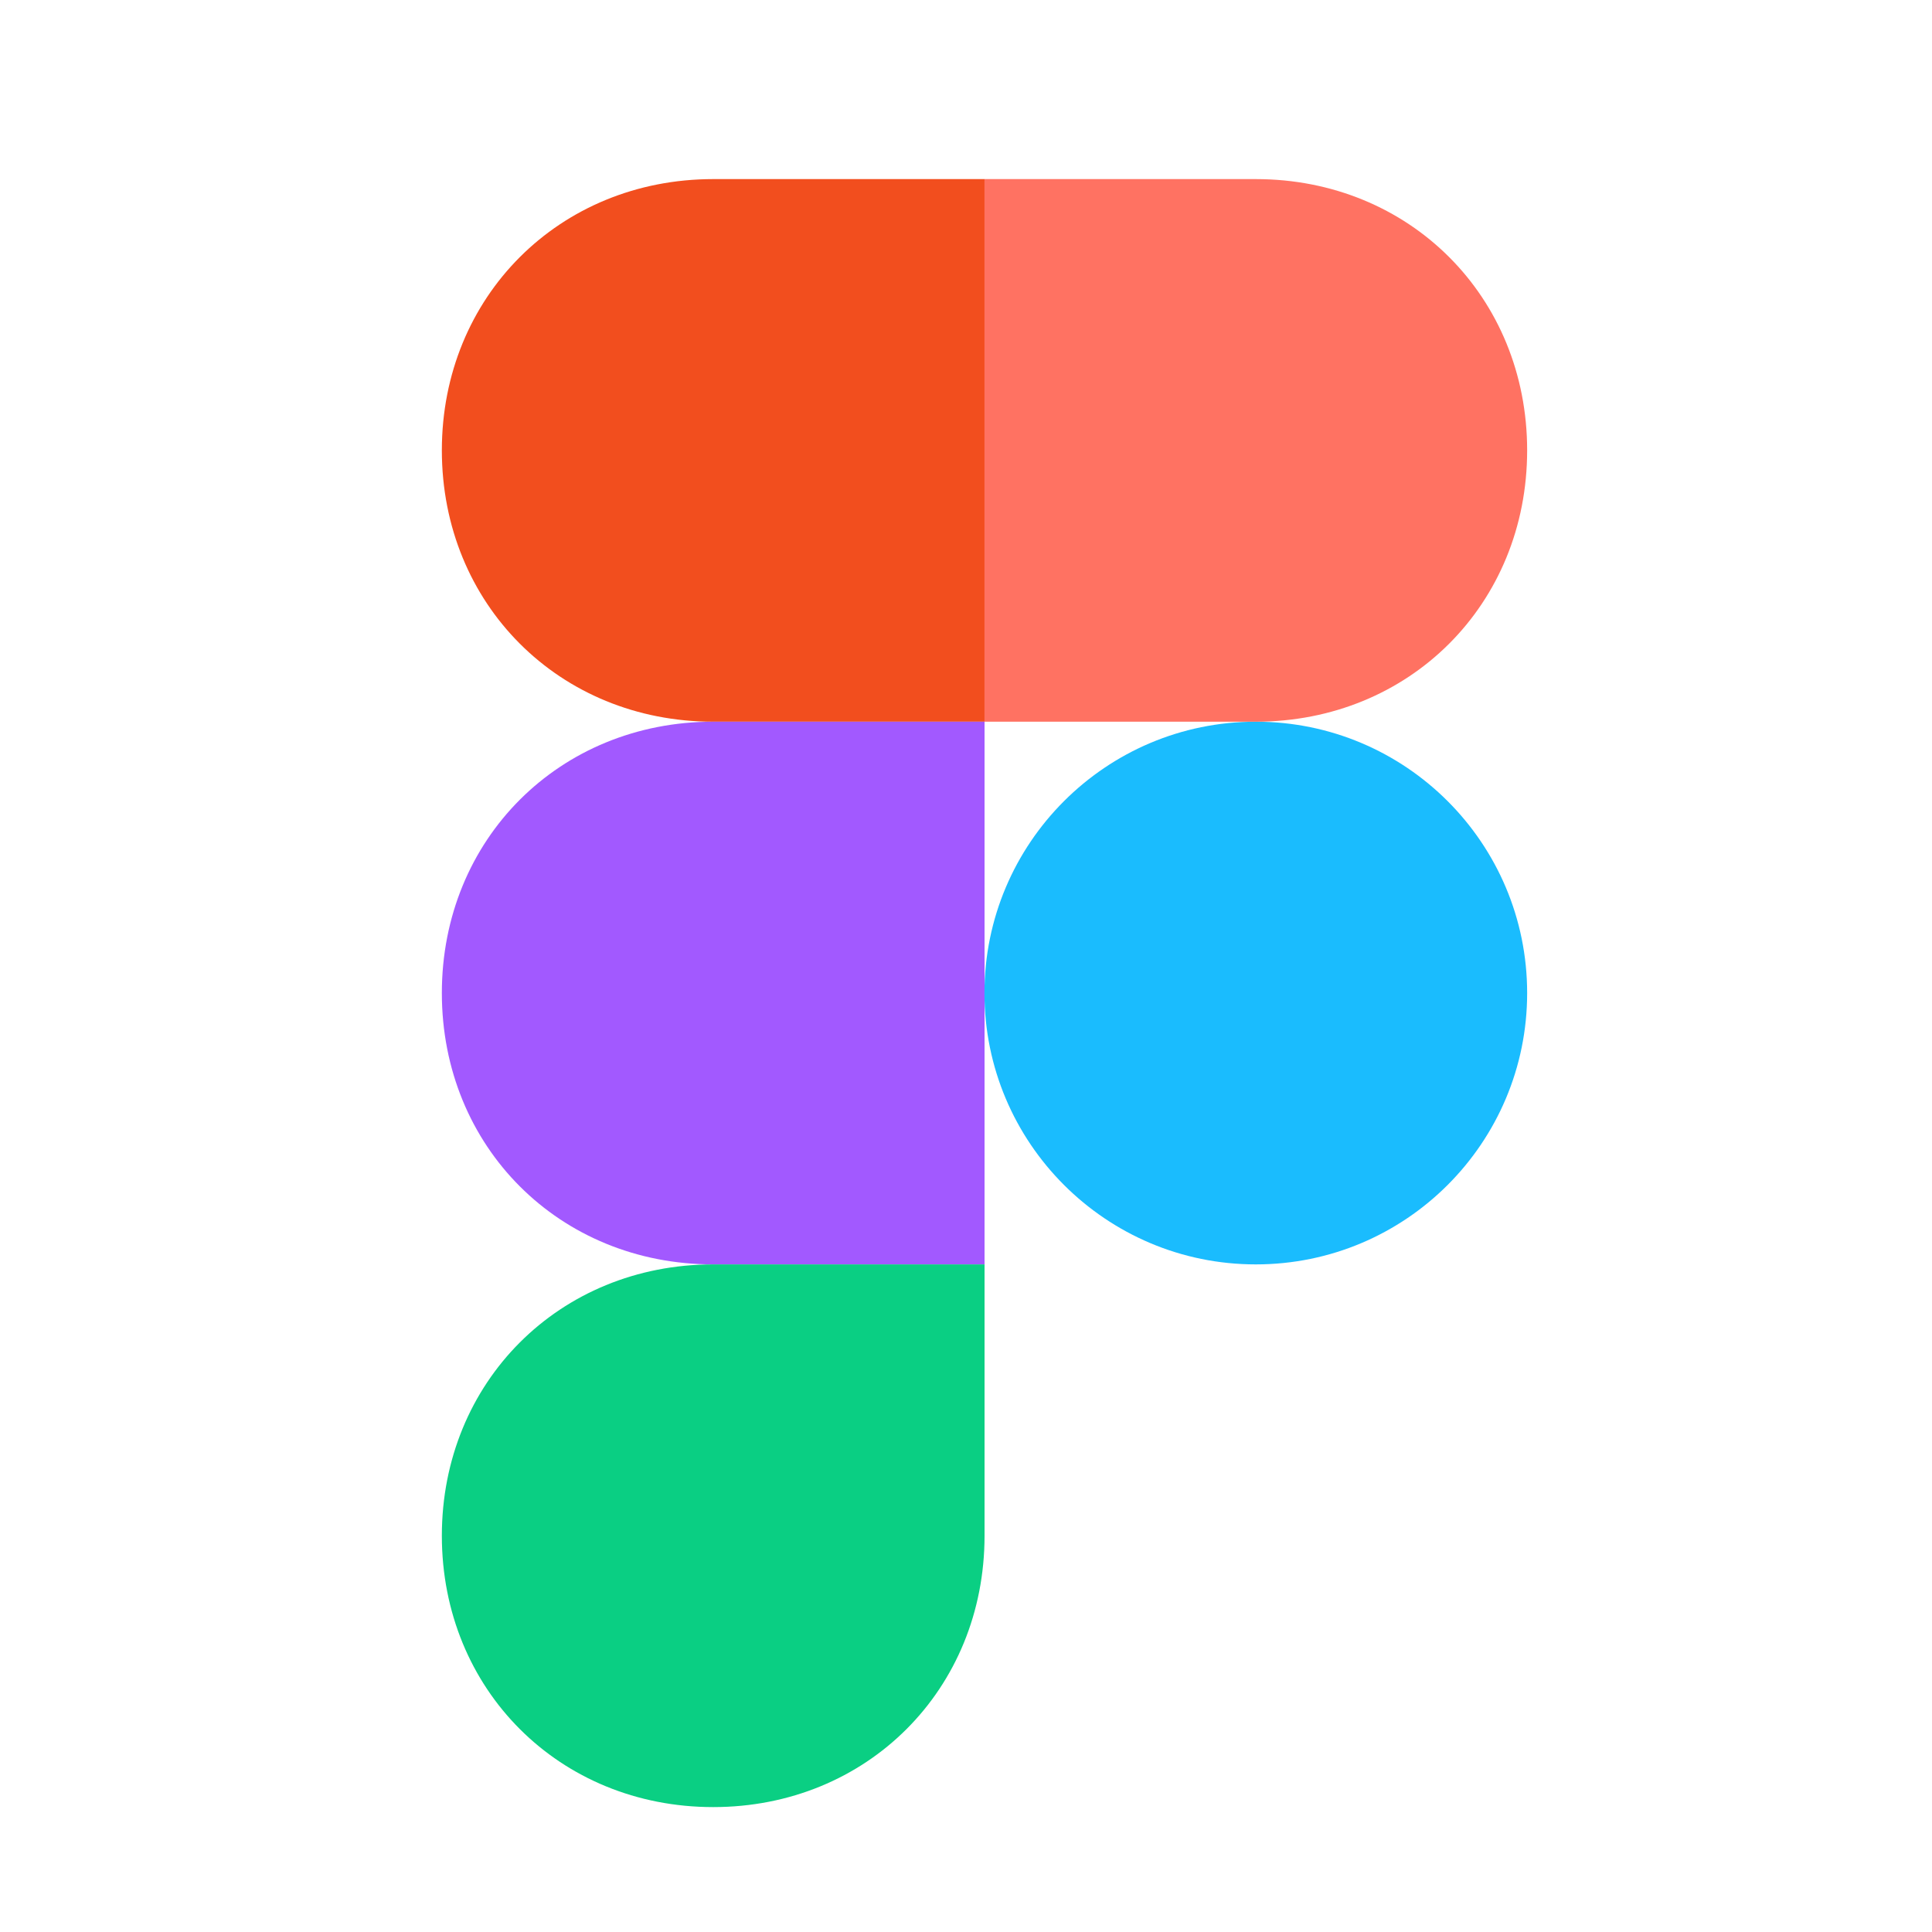
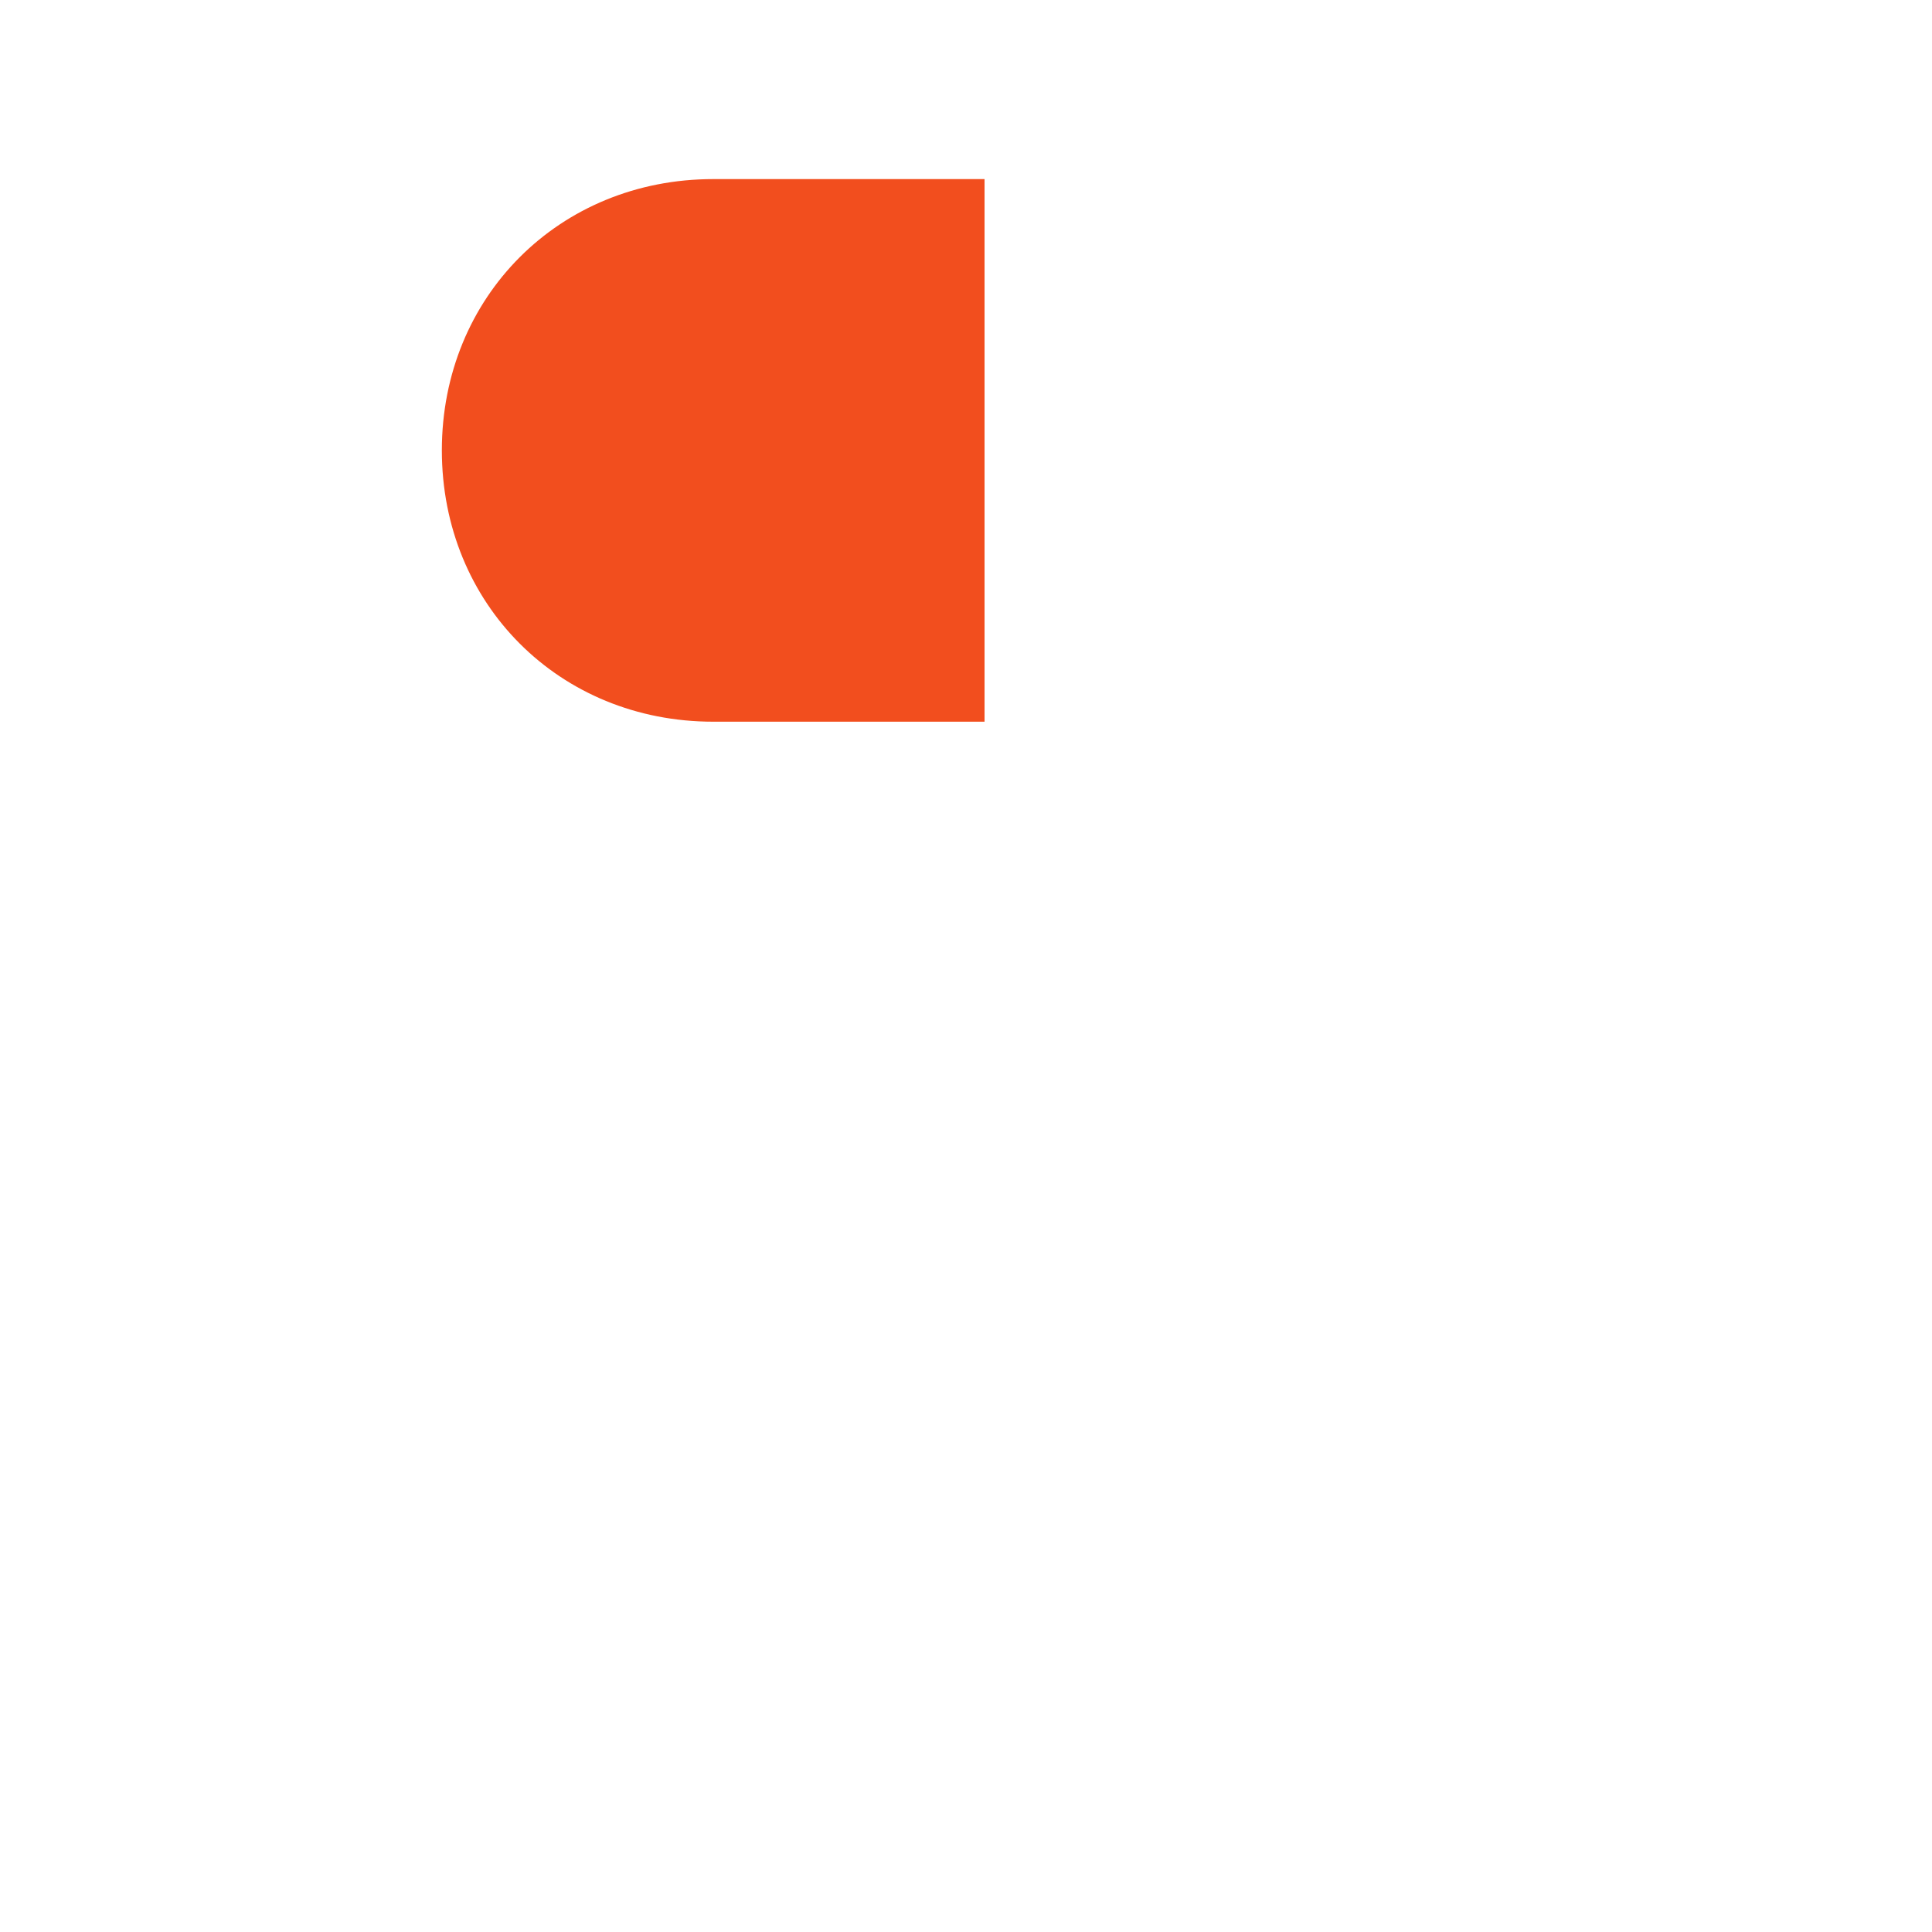
<svg xmlns="http://www.w3.org/2000/svg" width="20" height="20" viewBox="0 0 20 20" fill="none">
  <path d="M4.574 4.662C4.574 3.071 5.791 1.854 7.383 1.854H10.192V7.471H7.383C5.791 7.471 4.574 6.254 4.574 4.662Z" fill="#F24E1E" />
-   <path d="M4.574 10.28C4.574 8.688 5.791 7.471 7.383 7.471H10.192V13.089H7.383C5.791 13.089 4.574 11.872 4.574 10.28Z" fill="#A259FF" />
-   <path d="M7.383 18.707C8.975 18.707 10.192 17.49 10.192 15.898V13.089H7.383C5.791 13.089 4.574 14.307 4.574 15.898C4.574 17.49 5.791 18.707 7.383 18.707Z" fill="#0ACF83" />
-   <path d="M13 13.089C14.552 13.089 15.809 11.831 15.809 10.28C15.809 8.729 14.552 7.471 13 7.471C11.449 7.471 10.191 8.729 10.191 10.28C10.191 11.831 11.449 13.089 13 13.089Z" fill="#1ABCFE" />
-   <path d="M10.191 1.854H13C14.592 1.854 15.809 3.071 15.809 4.662C15.809 6.254 14.592 7.471 13 7.471H10.191V1.854Z" fill="#FF7262" />
</svg>